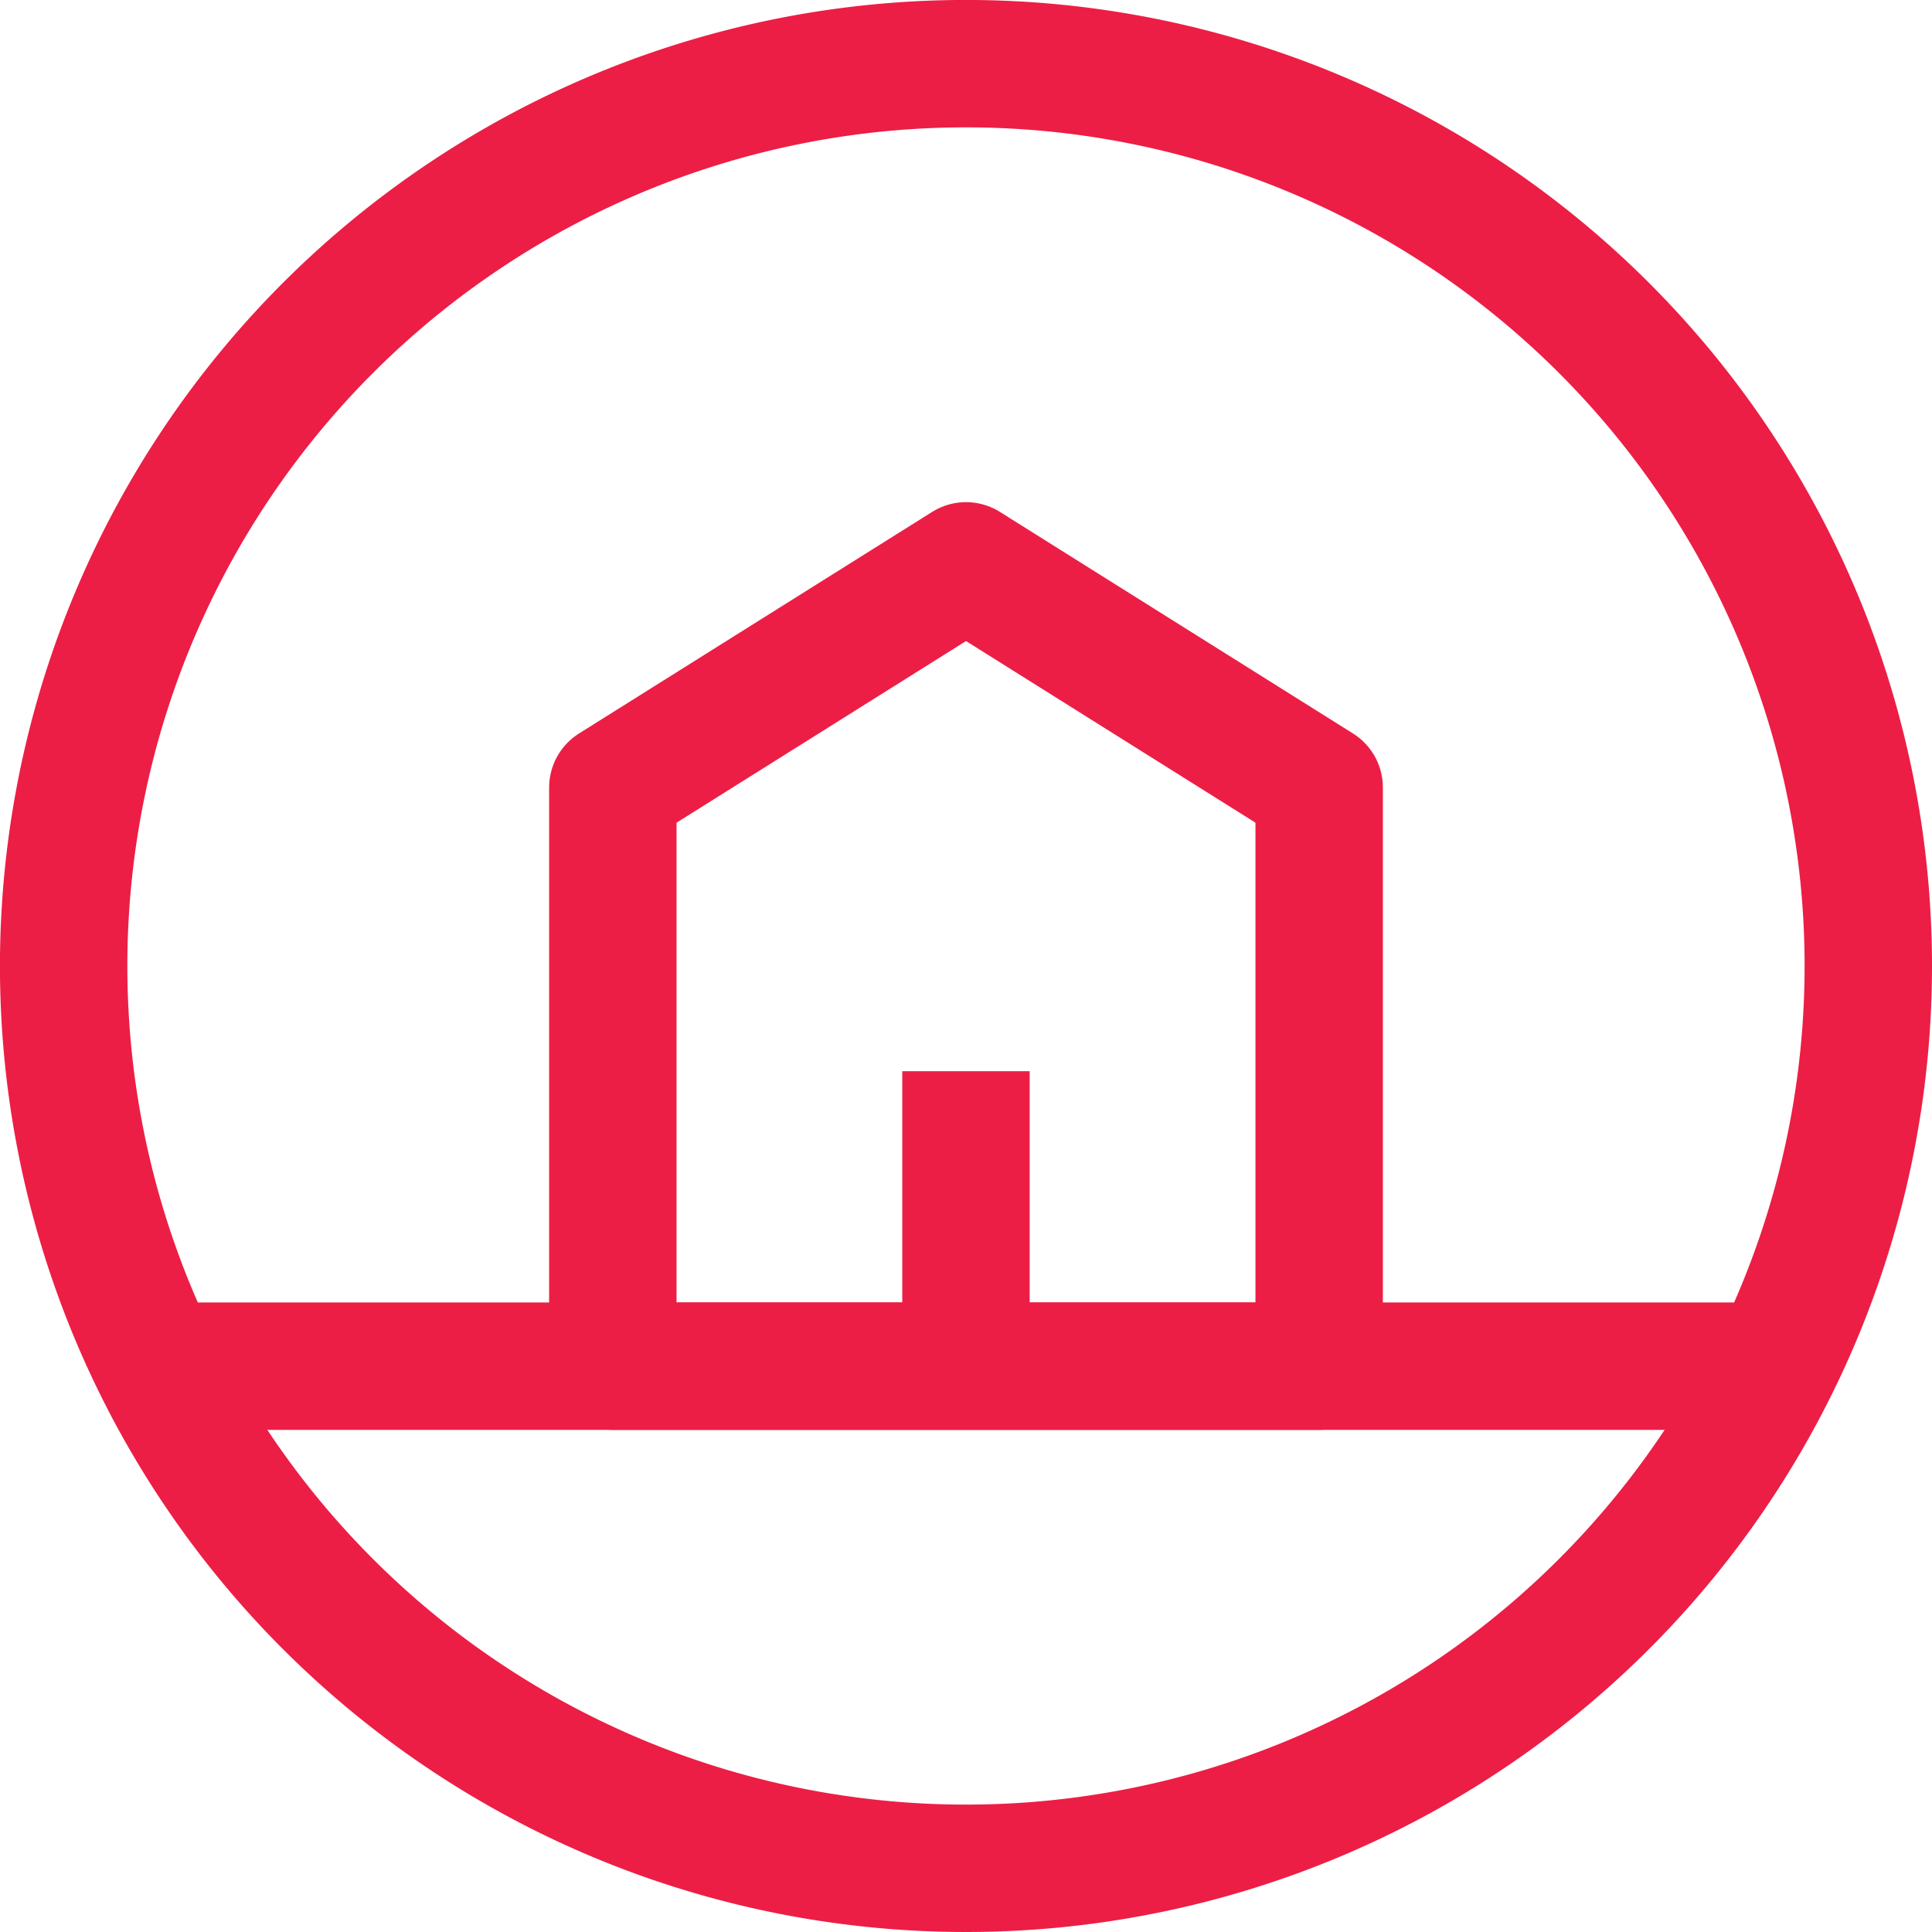
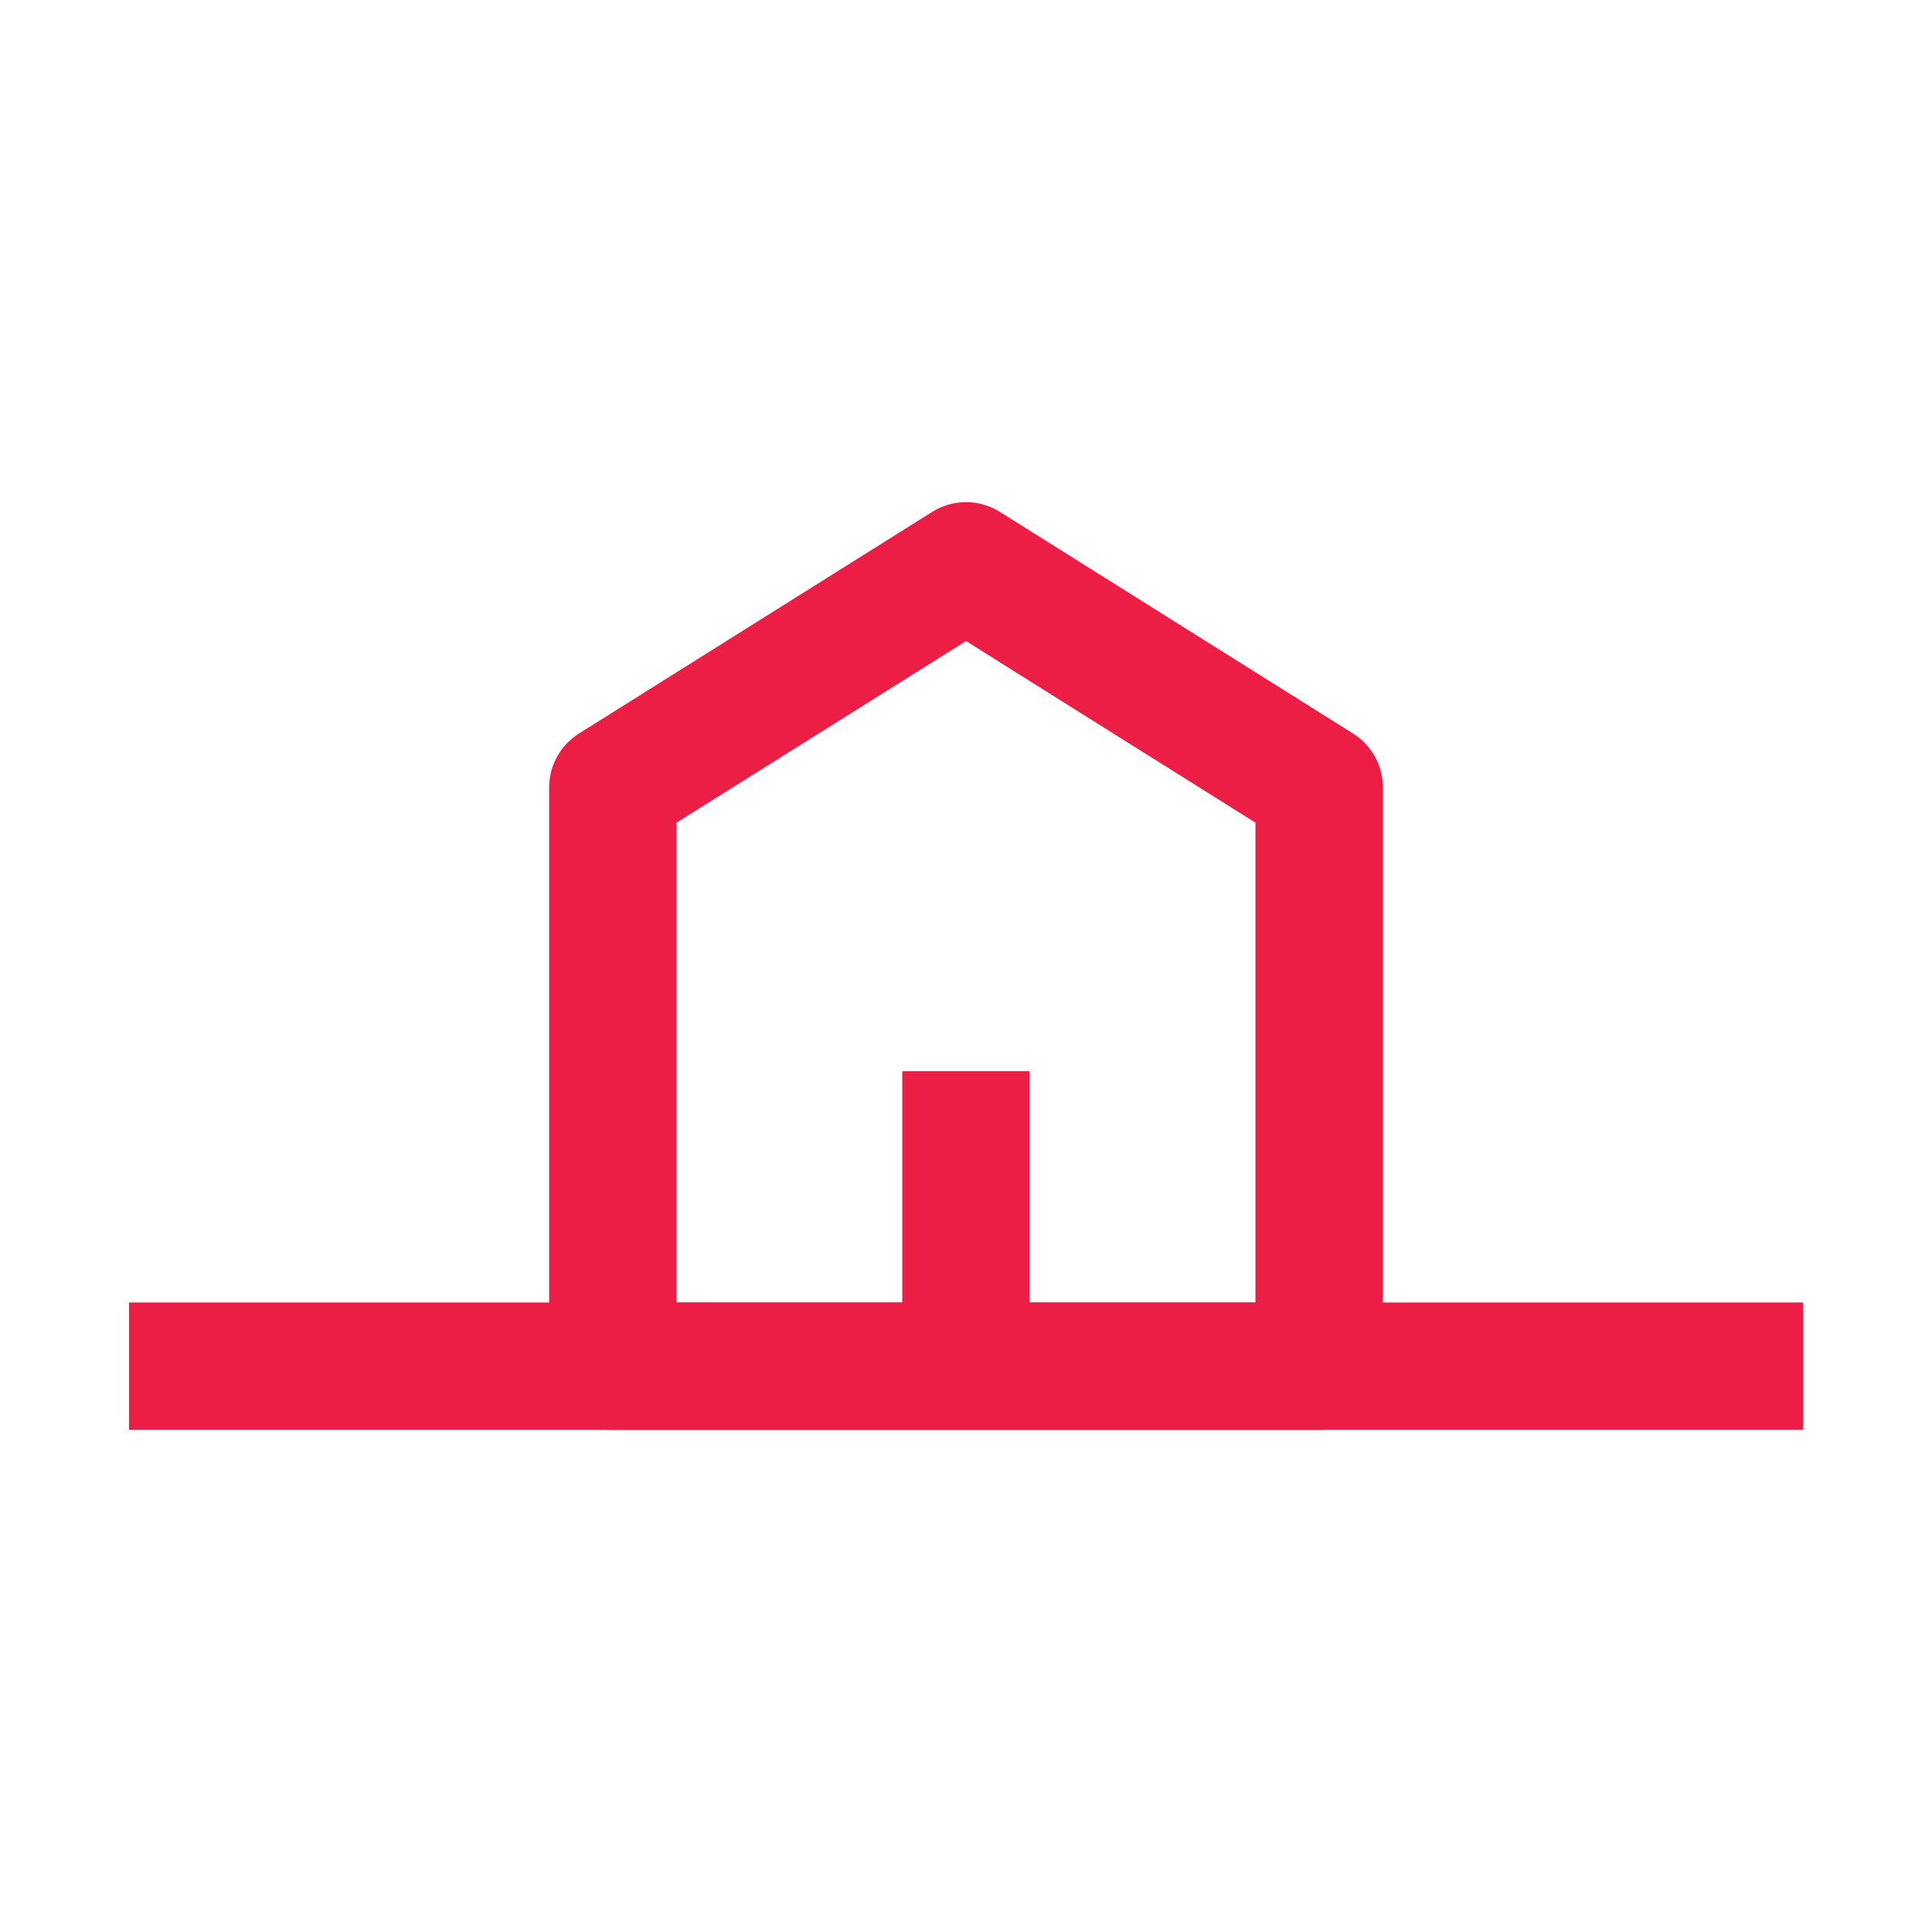
<svg xmlns="http://www.w3.org/2000/svg" width="44.523" height="44.523" viewBox="0 0 44.523 44.523">
  <defs>
    <clipPath id="clip-path">
      <rect id="Rectangle_146" data-name="Rectangle 146" width="44.523" height="44.523" transform="translate(0 0)" fill="none" />
    </clipPath>
  </defs>
  <g id="Group_82" data-name="Group 82" transform="translate(0 0)">
    <g id="Group_81" data-name="Group 81" clip-path="url(#clip-path)">
-       <path id="Path_336" data-name="Path 336" d="M43.055,22.261A20.794,20.794,0,1,1,22.261,1.467,20.794,20.794,0,0,1,43.055,22.261Z" fill="none" stroke="#ec1e45" stroke-miterlimit="10" stroke-width="2.936" />
      <path id="Path_337" data-name="Path 337" d="M30.4,31.484H14.123V18.147l8.139-5.107L30.4,18.147Z" fill="none" stroke="#ec1e45" stroke-linecap="round" stroke-linejoin="round" stroke-width="2.936" />
      <line id="Line_113" data-name="Line 113" y1="6.798" transform="translate(22.261 24.686)" fill="none" stroke="#ec1e45" stroke-linejoin="round" stroke-width="2.936" />
      <line id="Line_114" data-name="Line 114" x2="38.577" transform="translate(2.973 31.484)" fill="none" stroke="#ec1e45" stroke-linejoin="round" stroke-width="2.936" />
    </g>
  </g>
</svg>